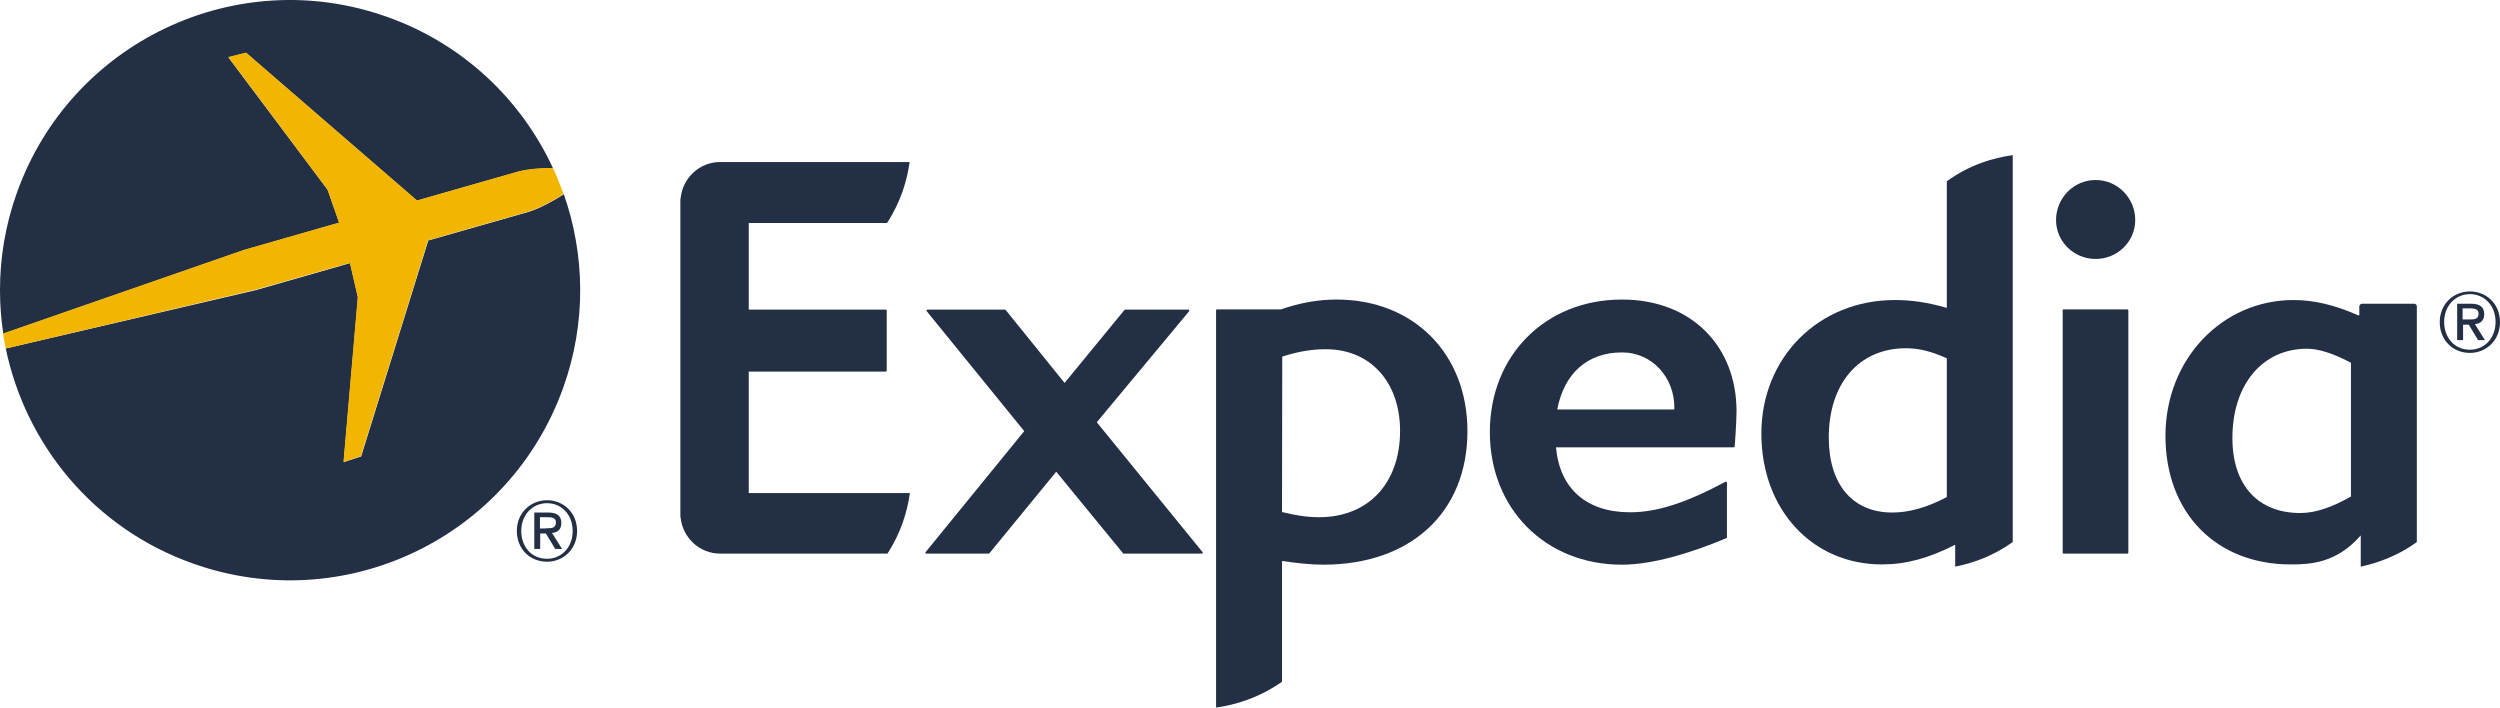
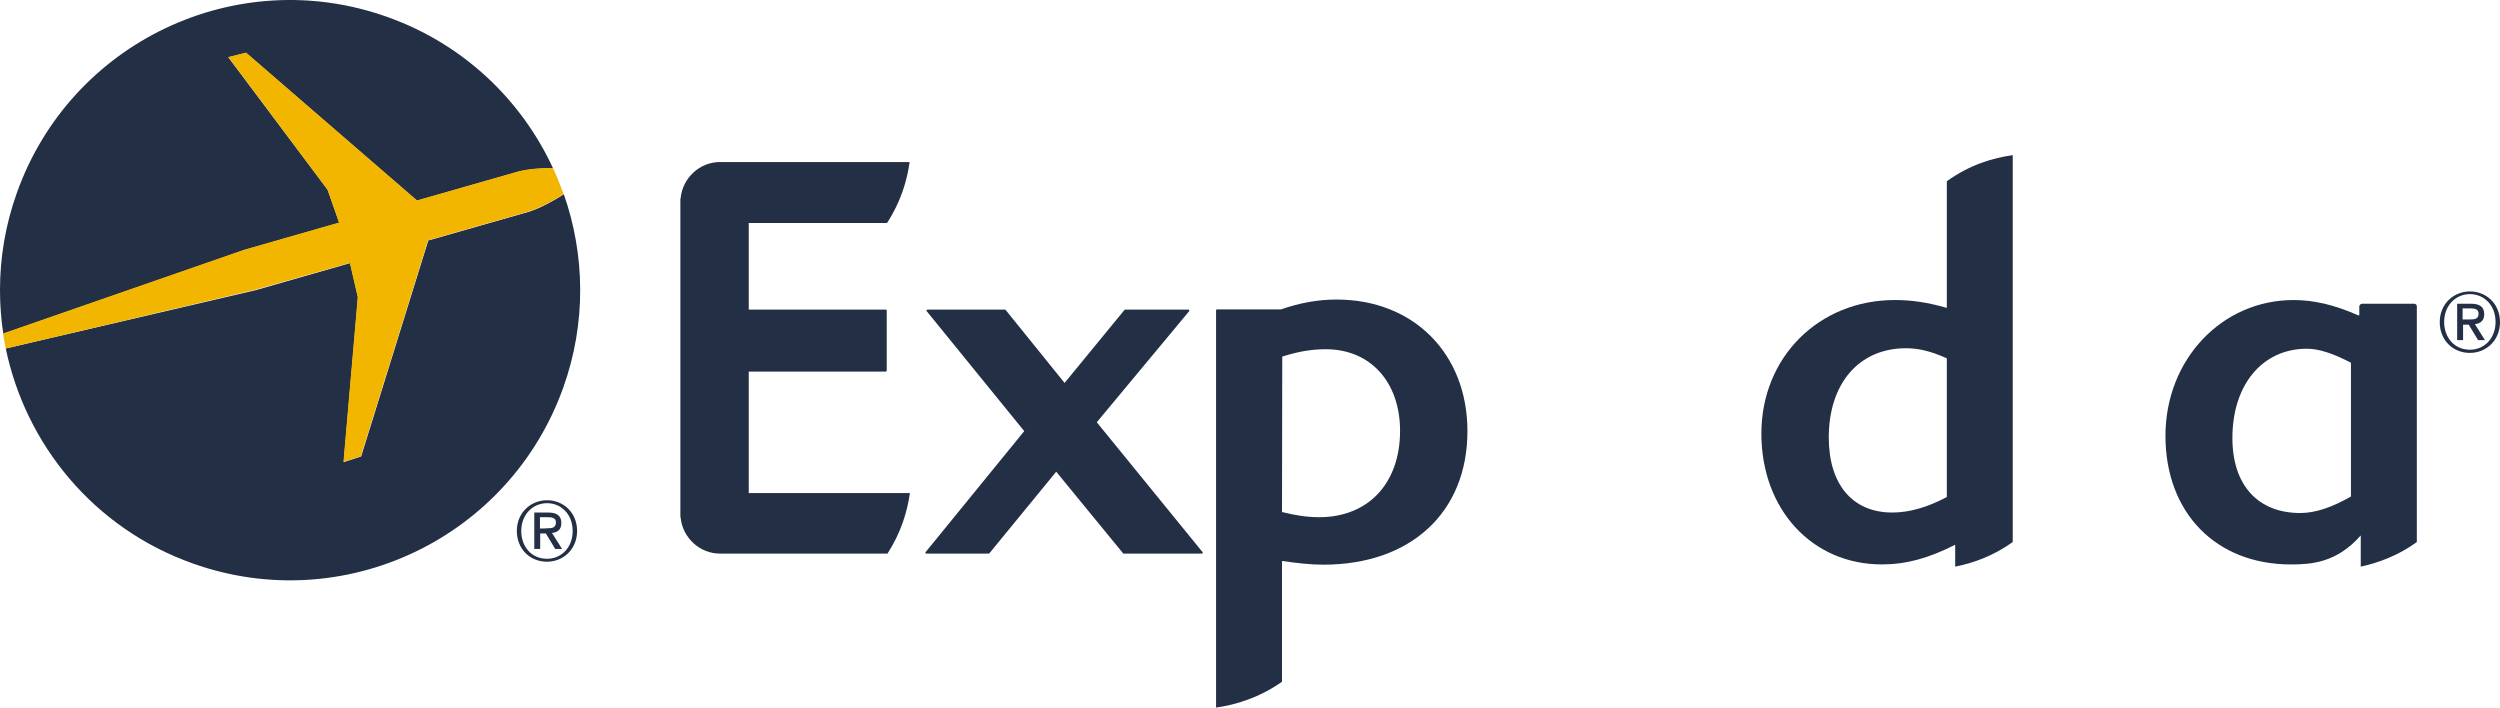
<svg xmlns="http://www.w3.org/2000/svg" xml:space="preserve" width="188.921mm" height="53.47mm" version="1.1" style="shape-rendering:geometricPrecision; text-rendering:geometricPrecision; image-rendering:optimizeQuality; fill-rule:evenodd; clip-rule:evenodd" viewBox="0 0 188.882 53.459">
  <defs>
    <style type="text/css"> .fil1 {fill:#F2B500} .fil0 {fill:#222F45} </style>
  </defs>
  <g id="Layer_x0020_1">
    <g id="_834726640">
      <path class="fil0" d="M90.783 41.826l-5.872 0c-0.037,0 -0.037,0 -0.056,-0.018l-5.055 -6.169 -5.054 6.169c-0.019,0.018 -0.037,0.018 -0.056,0.018l-4.702 0c-0.037,0 -0.056,-0.018 -0.074,-0.037 0,-0.019 0,-0.056 0.018,-0.074l7.452 -9.143 -7.359 -9.049c-0.019,-0.037 -0.019,-0.056 -0.019,-0.093 0.019,-0.018 0.037,-0.037 0.056,-0.037l5.872 0c0.018,0 0.037,0.018 0.056,0.037l4.441 5.501 4.516 -5.501c0.018,-0.018 0.037,-0.037 0.056,-0.037l4.775 0c0.019,0 0.056,0.018 0.074,0.037 0.019,0.037 0,0.056 -0.018,0.093l-6.969 8.38 7.991 9.812c0.018,0.018 0.018,0.056 0.018,0.074 -0.037,0.037 -0.055,0.037 -0.093,0.037z" />
-       <path class="fil0" d="M122.541 26.626c-2.602,0 -4.367,1.579 -4.887,4.311l8.845 0 0 -0.186c0,-2.174 -1.617,-4.125 -3.958,-4.125zm8.511 7.136l0 0c-0.019,0.018 -0.037,0.037 -0.057,0.037l-13.435 0c0.279,3.122 2.304,4.906 5.593,4.906 2.026,0 4.181,-0.688 7.211,-2.304 0.055,-0.037 0.111,0.019 0.111,0.075l0 4.125c0,0.037 -0.018,0.056 -0.036,0.056 -2.825,1.189 -5.669,2.007 -7.898,2.007 -5.779,0 -9.979,-4.218 -9.979,-10.016 0,-5.798 4.2,-10.016 9.979,-10.016 5.277,0 8.659,3.549 8.659,8.436 0,0.799 -0.13,2.639 -0.148,2.694z" />
-       <path class="fil0" d="M158.332 19.565c-1.655,0 -2.992,-1.32 -2.992,-2.936 0,-1.673 1.338,-3.029 2.992,-3.029 1.653,0 2.991,1.356 2.991,3.029 0,1.617 -1.338,2.936 -2.991,2.936zm-2.417 22.262l0 0c-0.055,0 -0.073,-0.018 -0.073,-0.074l0 -18.304c0,-0.037 0.018,-0.074 0.055,-0.074l4.851 0c0.036,0 0.055,0.037 0.055,0.074l0 18.304c0,0.056 -0.037,0.074 -0.075,0.074l-4.813 0z" />
      <path class="fil0" d="M99.665 39.076c-0.874,0 -1.765,-0.13 -2.806,-0.39l0.019 -11.744c1.208,-0.39 2.248,-0.557 3.289,-0.557 3.363,0 5.612,2.471 5.612,6.169 0,3.958 -2.397,6.522 -6.114,6.522zm1.319 -16.445l0 0c-1.375,0 -2.75,0.241 -4.2,0.743l-4.832 0c-0.037,0 -0.074,0.037 -0.074,0.074l0 30.011c1.45,-0.204 3.233,-0.724 4.98,-1.951l0 -9.124c1.189,0.167 2.174,0.279 3.122,0.279 6.615,0 10.889,-3.958 10.889,-10.09 0,-5.853 -4.069,-9.941 -9.886,-9.941z" />
      <path class="fil0" d="M147.088 37.552c-1.505,0.799 -2.861,1.171 -4.125,1.171 -2.991,0 -4.794,-2.118 -4.794,-5.668 0,-4.088 2.285,-6.745 5.835,-6.745 0.985,0 1.933,0.242 3.084,0.762l0 10.48zm0 -23.86l0 0 0 9.57c-1.411,-0.408 -2.656,-0.595 -3.921,-0.595 -5.761,0 -10.09,4.33 -10.09,10.09 0,5.723 3.827,9.886 9.105,9.886 1.822,0 3.531,-0.465 5.538,-1.487l0 1.654c1.32,-0.26 2.843,-0.78 4.348,-1.858l0 -29.231c-1.468,0.205 -3.215,0.706 -4.981,1.97z" />
      <path class="fil0" d="M177.62 37.515c-1.468,0.836 -2.713,1.245 -3.828,1.245 -3.215,0 -5.128,-2.118 -5.128,-5.668 0,-4.033 2.266,-6.745 5.631,-6.745 0.891,0 1.988,0.353 3.326,1.059l0 10.109zm4.981 -14.364l0 0c0,-0.111 -0.094,-0.204 -0.205,-0.204l-3.921 0c-0.112,0 -0.223,0.093 -0.223,0.204l0 0.669 -0.094 0c-1.803,-0.799 -3.363,-1.152 -4.869,-1.152 -5.426,0 -9.682,4.497 -9.682,10.258 0,5.816 3.81,9.719 9.477,9.719 1.505,0 3.457,-0.111 5.278,-2.193l0 2.36c1.282,-0.279 2.806,-0.818 4.237,-1.858l0 -17.802z" />
      <path class="fil0" d="M56.572 37.255l12.171 0c-0.186,1.357 -0.65,2.955 -1.691,4.571l-12.655 0c-1.542,0 -2.825,-1.208 -2.973,-2.713 0,-0.019 -0.019,-0.037 -0.019,-0.074l0 -24.009c0,-0.019 0.019,-0.037 0.019,-0.056 0.148,-1.524 1.431,-2.731 2.973,-2.731l14.327 0c-0.186,1.356 -0.65,2.992 -1.709,4.608l-10.444 0 0 6.541 10.351 0c0.037,0 0.074,0.037 0.074,0.074l0 4.534c0,0.037 -0.037,0.074 -0.074,0.074l-10.351 0 0 9.18z" />
      <path class="fil0" d="M41.334 42.217c-1.208,0 -1.952,-0.948 -1.952,-2.1 0,-1.227 0.855,-2.1 1.952,-2.1 1.077,0 1.933,0.855 1.933,2.1 0,1.245 -0.855,2.1 -1.933,2.1zm0 -4.423l0 0c-1.226,0 -2.286,0.929 -2.286,2.323 0,1.319 0.948,2.323 2.286,2.323 1.208,0 2.267,-0.929 2.267,-2.323 0,-1.394 -1.041,-2.323 -2.267,-2.323z" />
      <path class="fil0" d="M40.795 39.931l0 -0.855 0.576 0c0.297,0 0.632,0.037 0.632,0.39 0,0.427 -0.316,0.446 -0.669,0.446 -0.019,0.019 -0.539,0.019 -0.539,0.019zm1.617 -0.409l0 0c0,-0.558 -0.334,-0.799 -1.004,-0.799l-1.041 0 0 2.751 0.446 0 0 -1.171 0.427 0 0.707 1.171 0.52 0 -0.762 -1.208c0.409,-0.037 0.706,-0.242 0.706,-0.743z" />
      <path class="fil0" d="M186.614 26.422c-1.208,0 -1.951,-0.948 -1.951,-2.1 0,-1.226 0.854,-2.1 1.951,-2.1 1.078,0 1.933,0.855 1.933,2.1 0,1.245 -0.855,2.1 -1.933,2.1zm0 -4.404l0 0c-1.226,0 -2.285,0.929 -2.285,2.322 0,1.319 0.948,2.323 2.285,2.323 1.208,0 2.268,-0.929 2.268,-2.323 0,-1.412 -1.06,-2.322 -2.268,-2.322z" />
      <path class="fil0" d="M186.056 24.136l0 -0.836 0.576 0c0.297,0 0.632,0.037 0.632,0.39 0,0.427 -0.316,0.446 -0.67,0.446l-0.538 0zm1.635 -0.39l0 0c0,-0.557 -0.335,-0.799 -1.003,-0.799l-1.042 0 0 2.75 0.447 0 0 -1.17 0.427 0 0.706 1.17 0.52 0 -0.761 -1.208c0.39,-0.037 0.706,-0.241 0.706,-0.743z" />
      <path class="fil0" d="M25.632 16.833l-0.873 -2.49 -7.508 -10.016 1.338 -0.335 12.915 11.168 7.6 -2.174c0.892,-0.223 1.914,-0.279 2.676,-0.279 -2.378,-5.147 -6.764,-9.384 -12.525,-11.428 -11.391,-4.069 -23.934,1.896 -27.986,13.305 -0.865,2.418 -1.269,4.889 -1.27,7.316l0 0.046c0.002,1.101 0.086,2.193 0.248,3.267l18.192 -6.318 7.192 -2.063z" />
      <path class="fil0" d="M42.598 14.677c-0.669,0.428 -1.654,1.003 -2.62,1.319l-7.619 2.174 -5.073 16.316 -1.319 0.427 1.078 -12.45 -0.594 -2.583 -7.136 2.044 -18.88 4.404c1.505,7.247 6.634,13.584 14.123,16.241 11.41,4.069 23.935,-1.896 28.004,-13.305 1.747,-4.887 1.635,-10.016 0.037,-14.587z" />
      <path class="fil1" d="M26.431 19.862l0.595 2.583 -1.078 12.45 1.319 -0.427 5.073 -16.316 7.619 -2.174c0.966,-0.316 1.951,-0.873 2.62,-1.32 -0.241,-0.669 -0.501,-1.319 -0.799,-1.97 -0.78,0 -1.784,0.037 -2.676,0.279l-7.6 2.174 -12.915 -11.168 -1.338 0.335 7.489 10.016 0.874 2.49 -7.192 2.063 -18.192 6.318c0.056,0.372 0.13,0.762 0.204,1.134l18.862 -4.441 7.136 -2.026z" />
    </g>
  </g>
</svg>